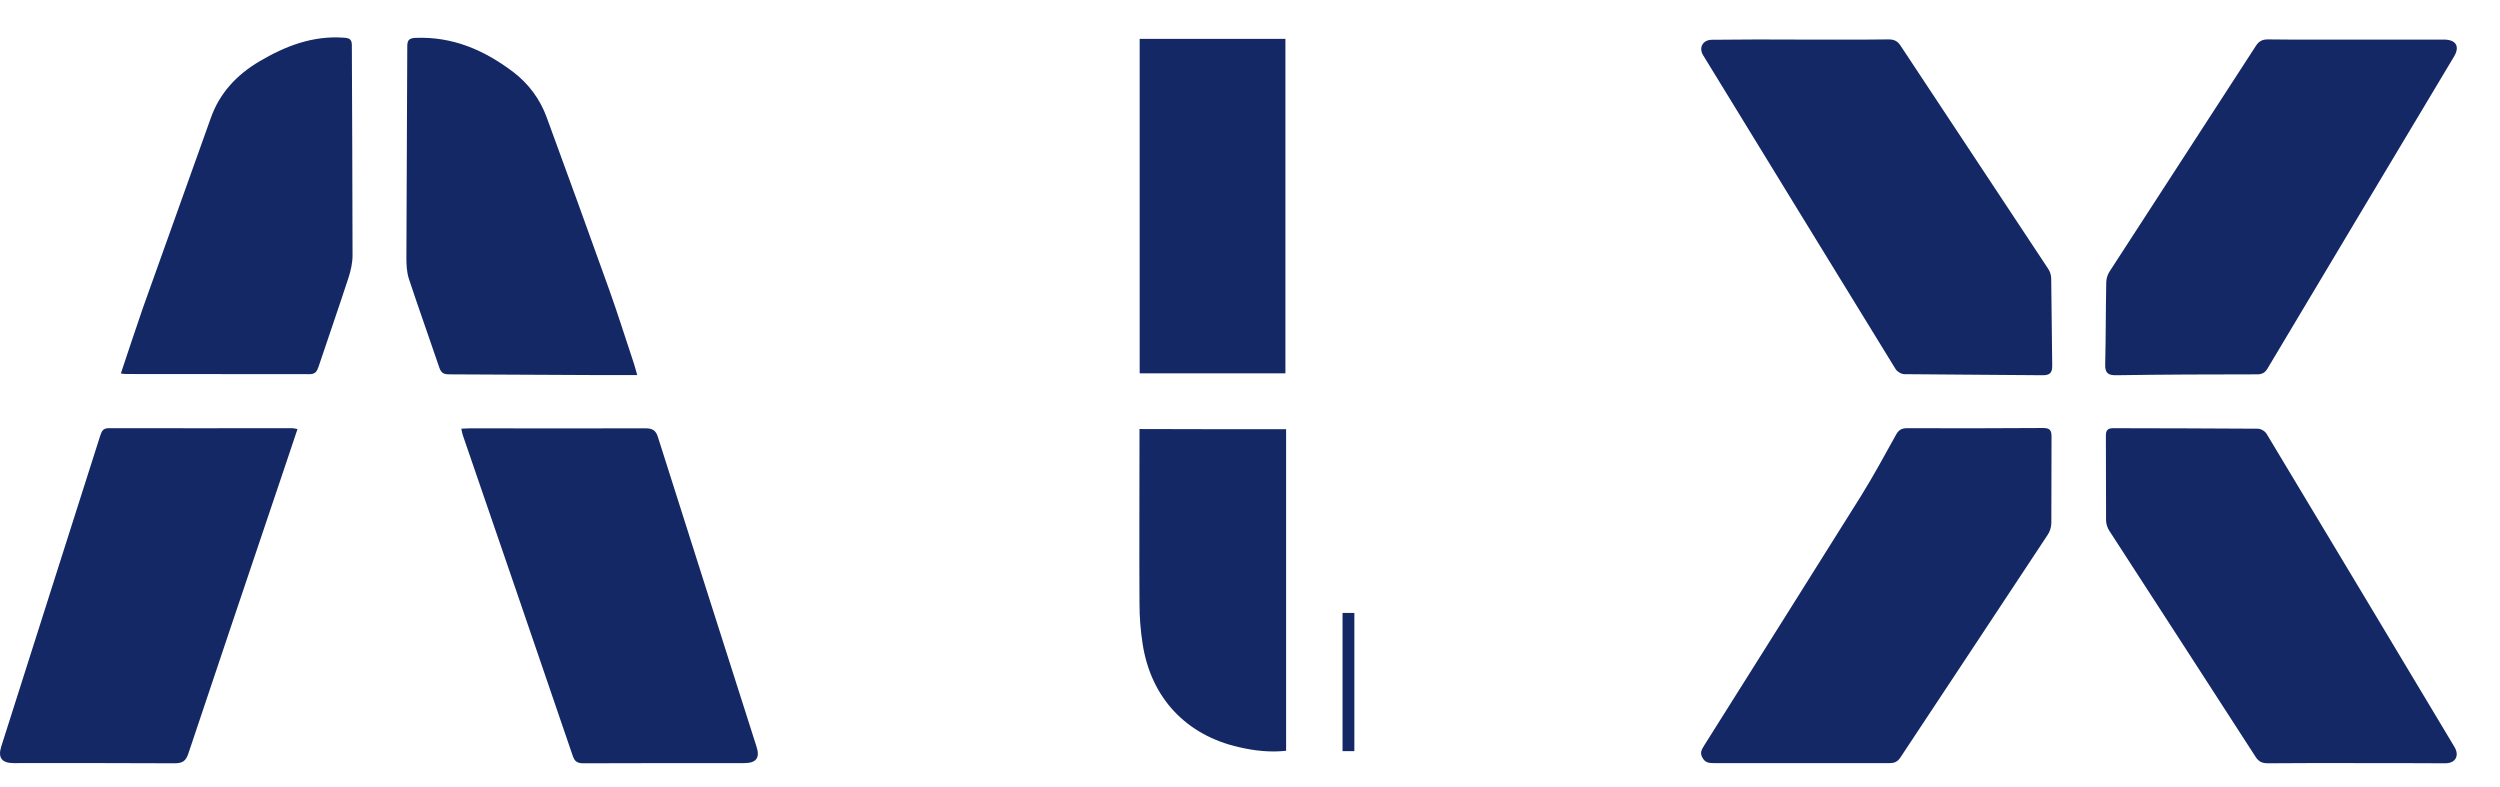
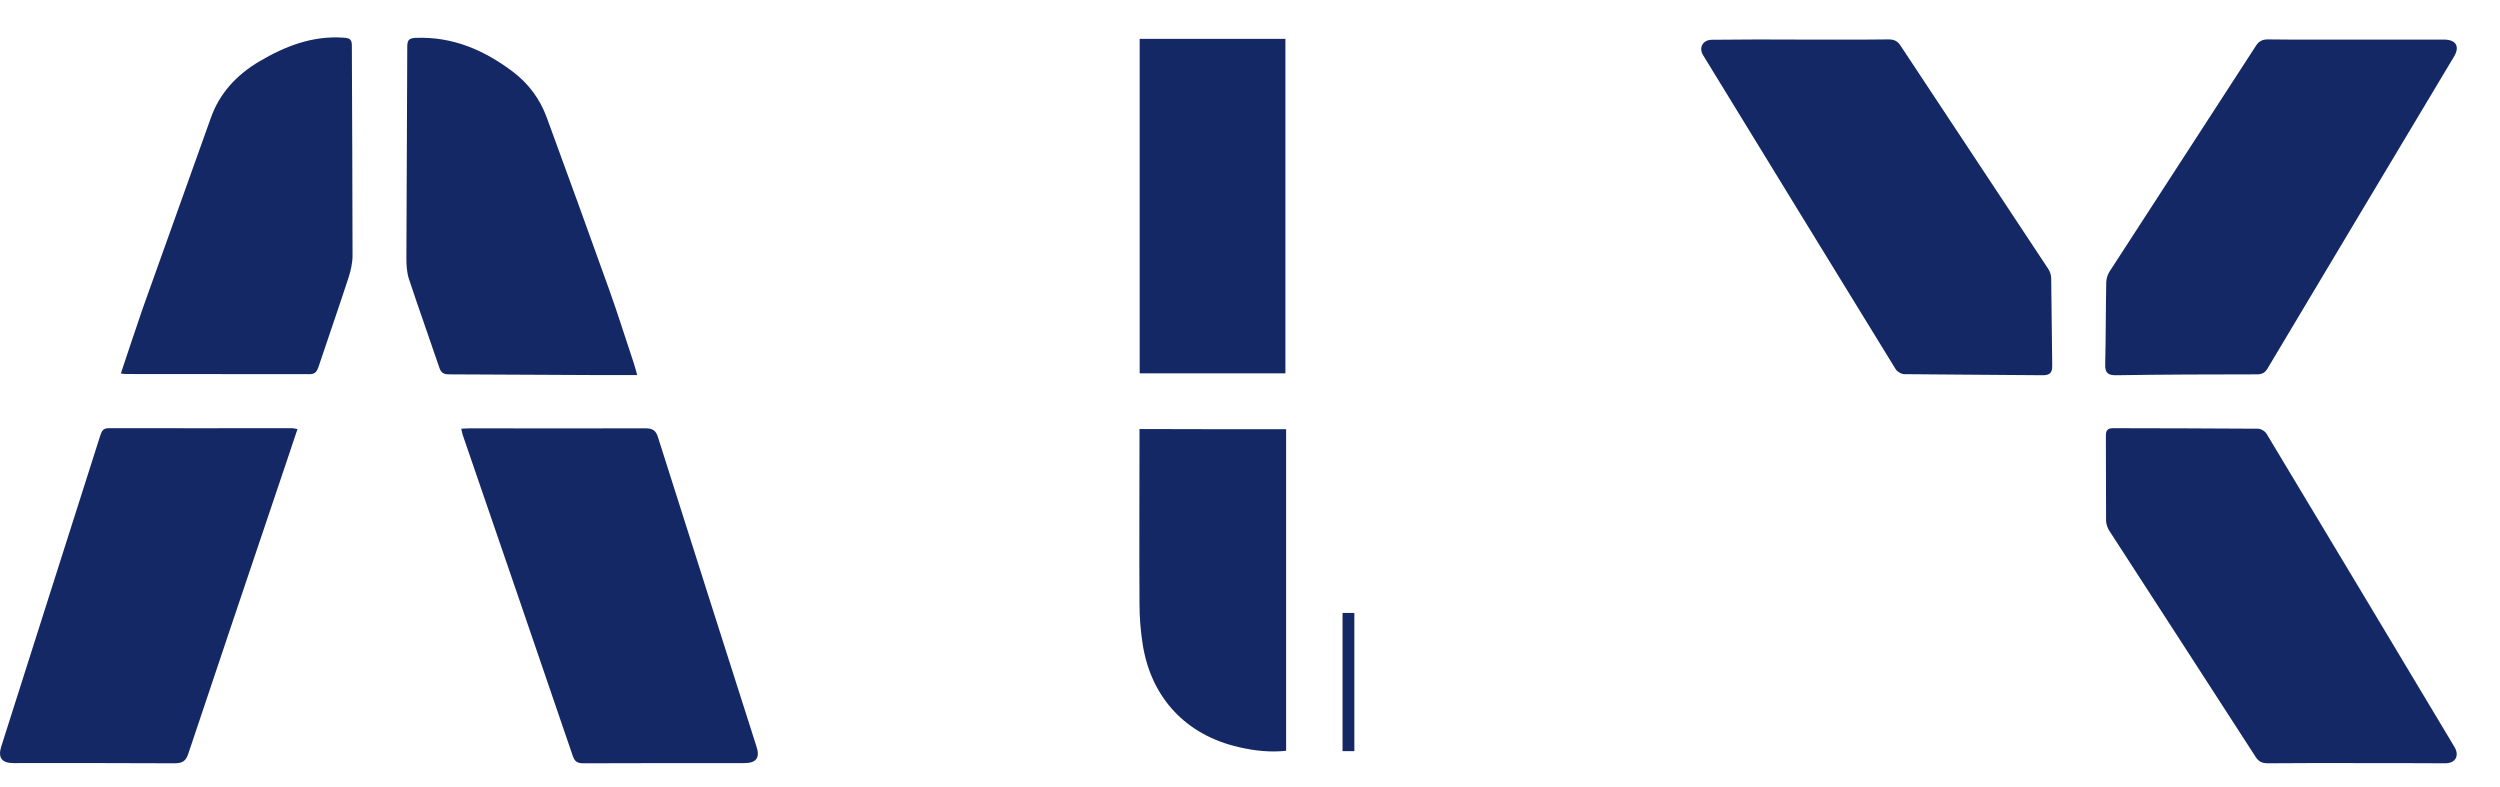
<svg xmlns="http://www.w3.org/2000/svg" width="54" height="17" viewBox="0 0 54 17" fill="none">
  <path d="M50.897 0.855C51.527 0.855 52.157 0.855 52.788 0.855C53.05 0.855 53.14 1.003 53.005 1.225C51.662 3.469 50.319 5.713 48.98 7.957C48.927 8.049 48.864 8.086 48.755 8.086C47.738 8.086 46.721 8.09 45.709 8.105C45.536 8.108 45.468 8.057 45.472 7.875C45.487 7.283 45.483 6.694 45.495 6.102C45.495 6.024 45.521 5.939 45.562 5.872C46.616 4.243 47.674 2.618 48.729 0.988C48.796 0.885 48.871 0.851 48.991 0.851C49.625 0.859 50.263 0.855 50.897 0.855Z" fill="#142865" />
  <path d="M50.897 16.483C50.259 16.483 49.625 16.48 48.987 16.487C48.871 16.487 48.792 16.457 48.725 16.354C47.674 14.725 46.617 13.096 45.562 11.466C45.521 11.404 45.491 11.315 45.491 11.241C45.487 10.63 45.491 10.023 45.487 9.412C45.487 9.293 45.525 9.249 45.648 9.249C46.688 9.252 47.731 9.252 48.77 9.26C48.837 9.26 48.927 9.315 48.961 9.375C50.316 11.626 51.666 13.881 53.017 16.135C53.129 16.324 53.039 16.487 52.818 16.487C52.18 16.483 51.538 16.483 50.897 16.483Z" fill="#142865" />
  <path d="M38.903 0.855C39.533 0.855 40.164 0.859 40.794 0.851C40.914 0.851 40.989 0.888 41.053 0.988C42.115 2.592 43.176 4.195 44.238 5.802C44.279 5.861 44.306 5.942 44.306 6.013C44.317 6.638 44.317 7.268 44.328 7.894C44.332 8.053 44.276 8.108 44.114 8.105C43.12 8.094 42.13 8.094 41.135 8.082C41.068 8.082 40.978 8.027 40.944 7.971C39.556 5.713 38.172 3.454 36.787 1.192C36.686 1.025 36.784 0.859 36.979 0.859C37.62 0.851 38.262 0.851 38.903 0.855C38.903 0.851 38.903 0.855 38.903 0.855Z" fill="#142865" />
-   <path d="M38.911 16.483C38.28 16.483 37.65 16.483 37.02 16.483C36.915 16.483 36.832 16.476 36.772 16.365C36.712 16.258 36.757 16.191 36.806 16.109C37.935 14.314 39.068 12.518 40.194 10.719C40.464 10.285 40.708 9.834 40.955 9.389C41.012 9.289 41.072 9.249 41.192 9.249C42.171 9.252 43.154 9.252 44.133 9.245C44.279 9.245 44.313 9.297 44.313 9.43C44.309 10.052 44.313 10.671 44.309 11.293C44.309 11.381 44.279 11.481 44.23 11.552C43.172 13.159 42.107 14.758 41.049 16.361C40.989 16.45 40.925 16.483 40.82 16.483C40.182 16.483 39.545 16.483 38.911 16.483Z" fill="#142865" />
  <path d="M6.426 9.267C6.253 9.778 6.092 10.271 5.923 10.763C5.304 12.6 4.685 14.432 4.07 16.272C4.017 16.432 3.95 16.487 3.773 16.487C2.614 16.48 1.455 16.483 0.296 16.483C0.041 16.483 -0.049 16.369 0.026 16.128C0.738 13.884 1.455 11.644 2.168 9.401C2.198 9.312 2.228 9.249 2.348 9.249C3.672 9.252 5 9.249 6.324 9.249C6.351 9.252 6.373 9.26 6.426 9.267Z" fill="#142865" />
  <path d="M9.964 9.26C10.046 9.256 10.106 9.252 10.162 9.252C11.423 9.252 12.683 9.256 13.944 9.252C14.101 9.252 14.169 9.301 14.214 9.449C14.919 11.678 15.632 13.903 16.341 16.128C16.42 16.369 16.334 16.483 16.079 16.483C14.919 16.483 13.76 16.483 12.601 16.487C12.473 16.487 12.413 16.45 12.372 16.328C11.584 14.018 10.789 11.707 9.997 9.401C9.982 9.36 9.979 9.323 9.964 9.26Z" fill="#142865" />
  <path d="M2.61 8.068C2.775 7.579 2.926 7.112 3.087 6.65C3.575 5.28 4.066 3.913 4.554 2.547C4.745 2.007 5.116 1.614 5.604 1.325C6.163 0.996 6.752 0.766 7.424 0.814C7.551 0.822 7.6 0.848 7.6 0.981C7.604 2.492 7.615 4.006 7.615 5.517C7.615 5.676 7.578 5.842 7.529 5.994C7.319 6.638 7.094 7.283 6.88 7.923C6.846 8.02 6.812 8.082 6.688 8.082C5.375 8.079 4.062 8.079 2.749 8.079C2.715 8.082 2.678 8.075 2.61 8.068Z" fill="#142865" />
  <path d="M13.764 8.101C13.419 8.101 13.1 8.101 12.781 8.101C11.753 8.097 10.725 8.09 9.697 8.086C9.585 8.086 9.528 8.053 9.491 7.945C9.273 7.301 9.044 6.664 8.831 6.02C8.786 5.879 8.778 5.72 8.778 5.572C8.782 4.05 8.793 2.528 8.797 1.003C8.797 0.873 8.831 0.825 8.973 0.818C9.783 0.785 10.47 1.088 11.089 1.558C11.419 1.81 11.663 2.14 11.806 2.528C12.263 3.772 12.713 5.013 13.16 6.261C13.347 6.783 13.512 7.316 13.689 7.842C13.711 7.908 13.73 7.982 13.764 8.101Z" fill="#142865" />
-   <path d="M27.765 8.064C26.714 8.064 25.671 8.064 24.617 8.064C24.617 5.654 24.617 3.254 24.617 0.84C25.664 0.84 26.707 0.84 27.765 0.84C27.765 3.24 27.765 5.646 27.765 8.064Z" fill="#142865" />
+   <path d="M27.765 8.064C26.714 8.064 25.671 8.064 24.617 8.064C24.617 5.654 24.617 3.254 24.617 0.84C25.664 0.84 26.707 0.84 27.765 0.84C27.765 3.24 27.765 5.646 27.765 8.064" fill="#142865" />
  <path d="M27.78 9.271C27.78 11.596 27.78 13.899 27.78 16.217C27.435 16.254 27.097 16.217 26.763 16.139C25.619 15.88 24.861 15.073 24.681 13.91C24.636 13.621 24.613 13.329 24.613 13.036C24.606 11.848 24.613 10.656 24.613 9.467C24.613 9.404 24.613 9.341 24.613 9.267C25.671 9.271 26.714 9.271 27.78 9.271Z" fill="#142865" />
  <path d="M29.254 16.224C29.16 16.224 29.085 16.224 28.999 16.224C28.999 15.232 28.999 14.243 28.999 13.24C29.082 13.24 29.16 13.24 29.254 13.24C29.254 14.232 29.254 15.221 29.254 16.224Z" fill="#142865" />
</svg>